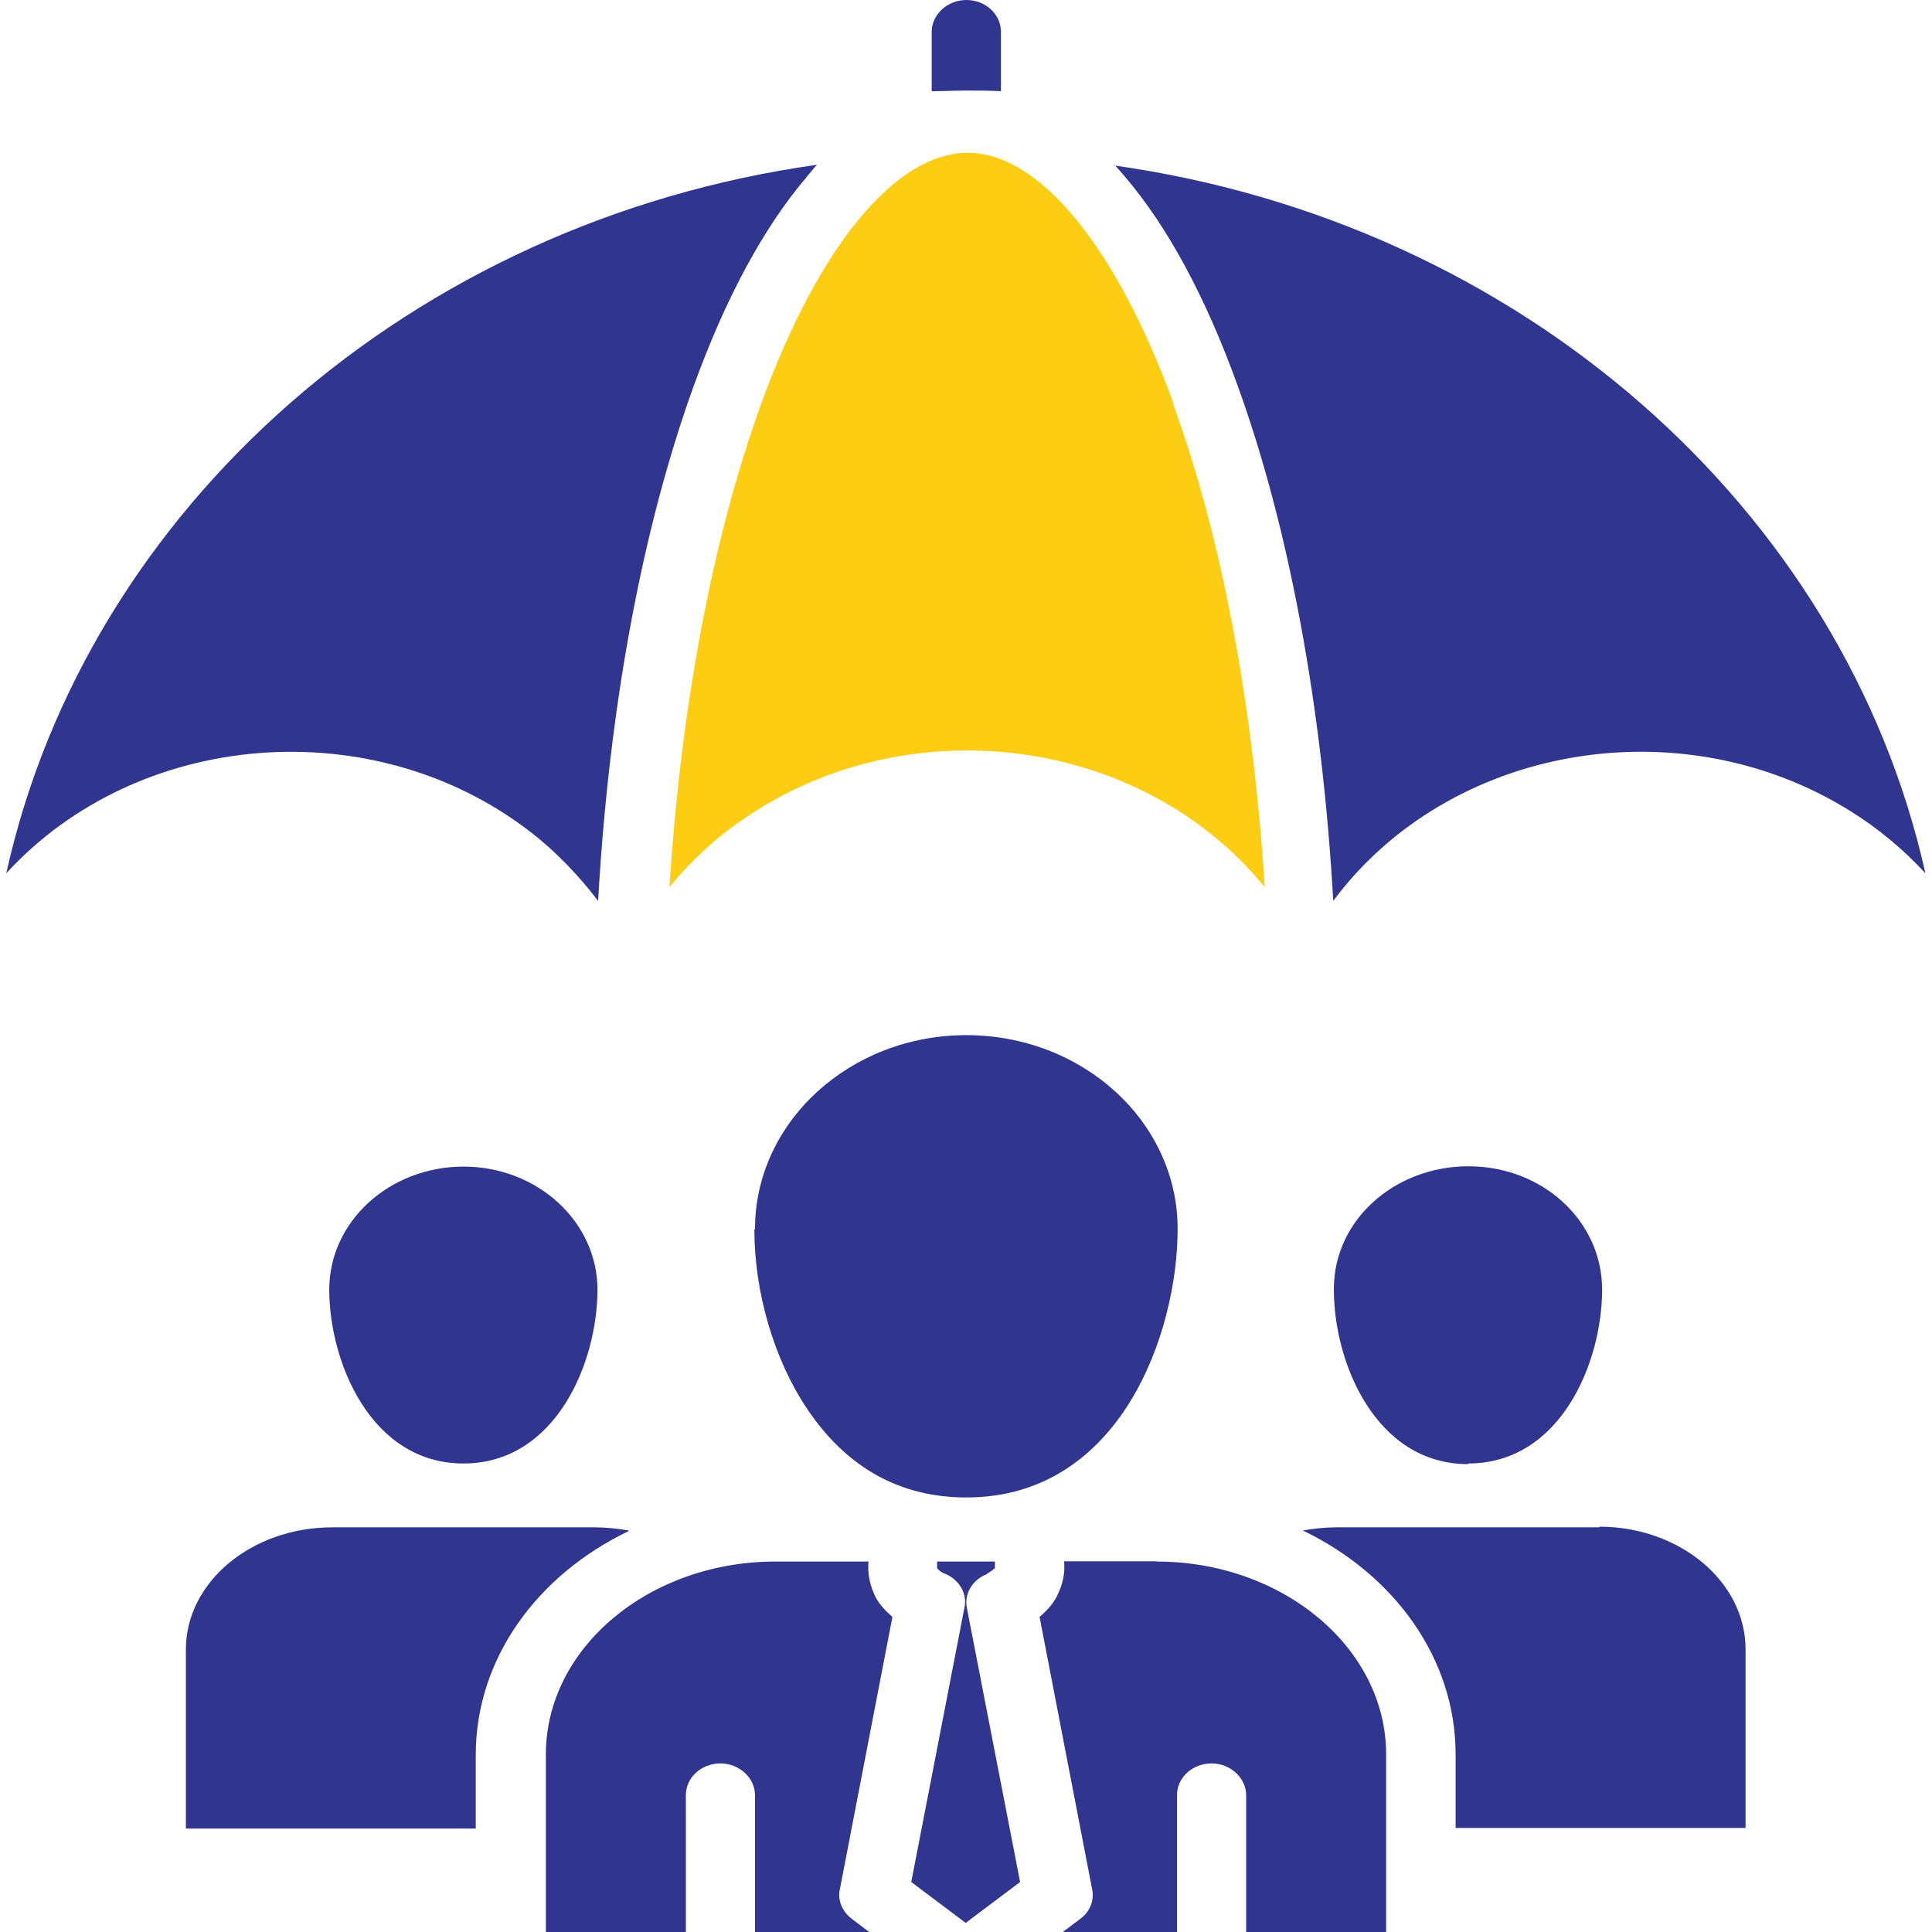
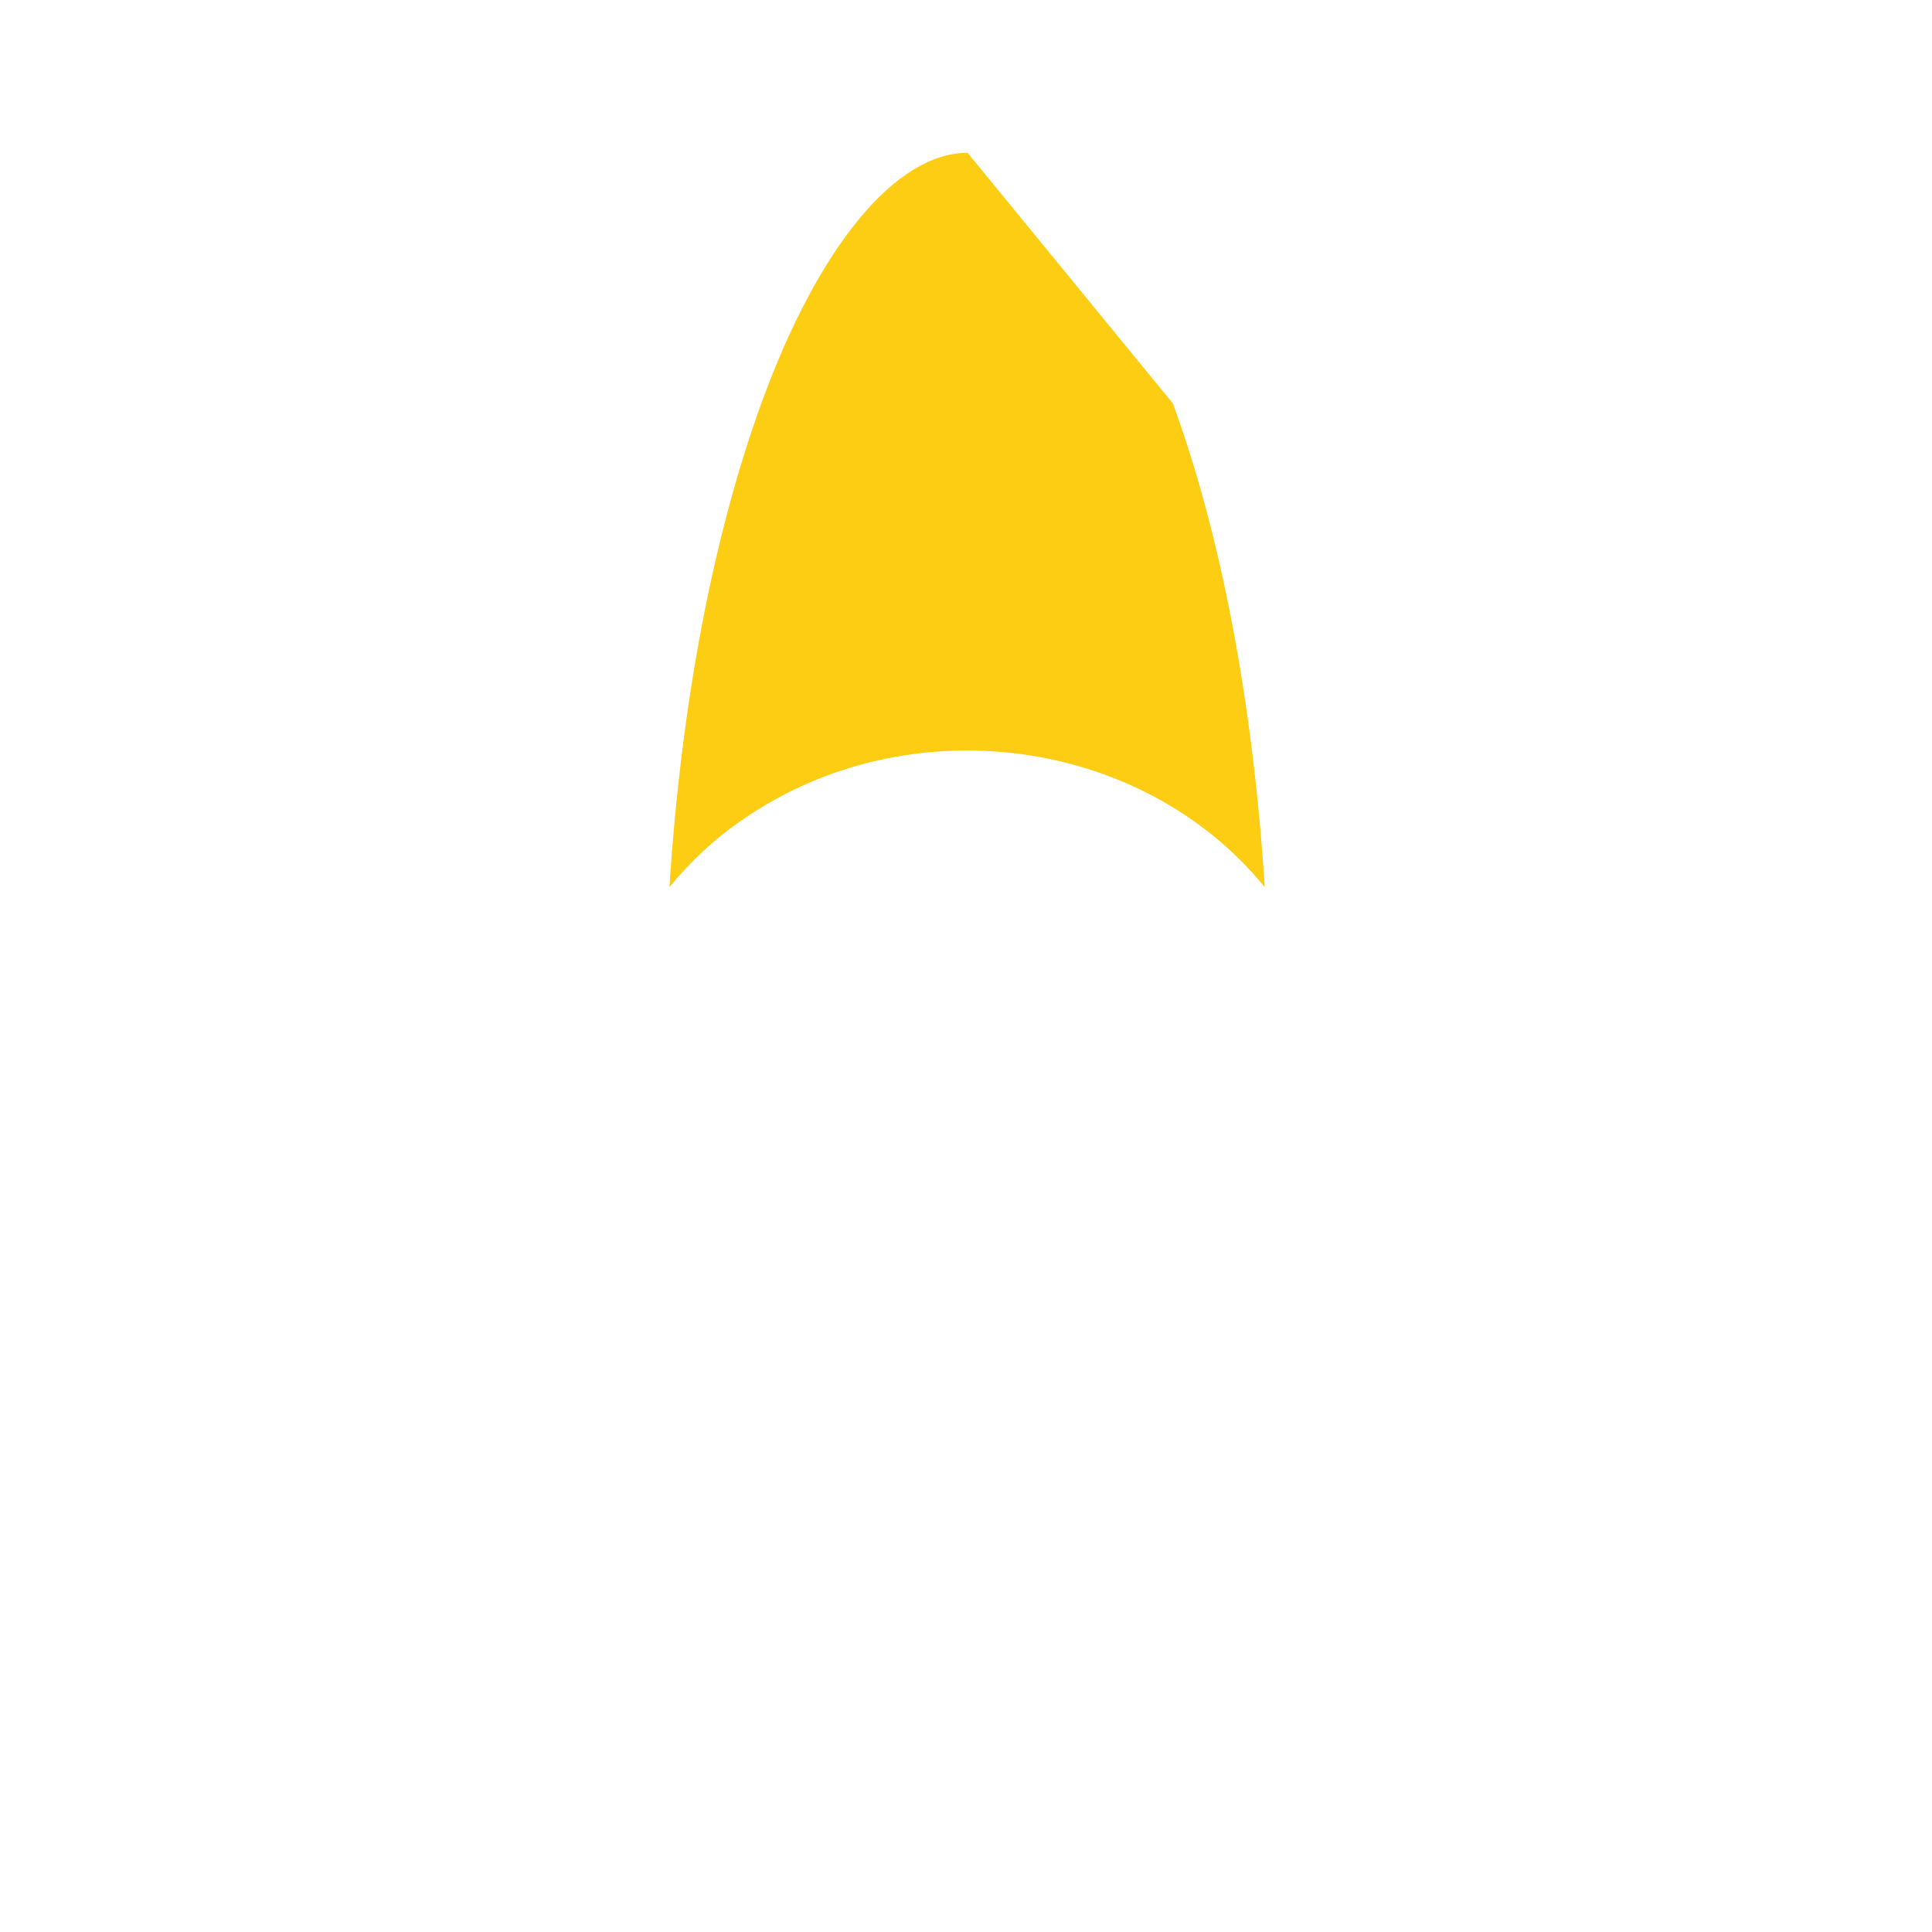
<svg xmlns="http://www.w3.org/2000/svg" width="24px" height="24px" viewBox="0 0 24 24" version="1.1">
  <g id="surface1">
-     <path style=" stroke:none;fill-rule:nonzero;fill:rgb(18.824%,21.176%,56.471%);fill-opacity:1;" d="M 13.844 2.047 C 13.887 2.094 13.93 2.141 13.969 2.188 C 14.5 2.809 14.973 3.68 15.371 4.781 C 16.012 6.547 16.426 8.781 16.562 11.191 C 17.996 9.262 20.867 8.754 22.984 10.074 C 23.336 10.293 23.648 10.555 23.918 10.848 C 22.906 6.309 18.875 2.762 13.836 2.055 Z M 10.027 2.188 C 10.07 2.141 10.105 2.094 10.148 2.047 C 5.117 2.754 1.086 6.301 0.078 10.848 C 1.719 9.059 4.637 8.828 6.586 10.332 C 6.906 10.578 7.188 10.875 7.43 11.191 C 7.566 8.781 7.98 6.555 8.621 4.785 C 9.023 3.68 9.496 2.812 10.027 2.191 Z M 9.371 15.273 C 9.371 16.059 9.617 16.895 10.031 17.508 C 10.52 18.234 11.184 18.602 12.004 18.602 C 13.918 18.602 14.629 16.559 14.629 15.266 C 14.629 13.934 13.449 12.859 12.004 12.859 C 10.555 12.859 9.379 13.941 9.379 15.266 Z M 12.434 1.133 L 12.434 0.395 C 12.434 0.172 12.238 0 12.004 0 C 11.77 0 11.574 0.18 11.574 0.395 L 11.574 1.133 C 11.719 1.133 11.859 1.125 12.004 1.125 C 12.148 1.125 12.293 1.125 12.434 1.133 Z M 4.09 16.02 C 4.09 16.914 4.605 18.18 5.758 18.18 C 6.906 18.18 7.422 16.922 7.422 16.02 C 7.422 15.18 6.68 14.492 5.758 14.492 C 4.84 14.492 4.09 15.172 4.09 16.02 Z M 18.238 18.18 C 19.387 18.18 19.902 16.922 19.902 16.02 C 19.902 15.172 19.168 14.488 18.242 14.488 C 17.32 14.488 16.57 15.16 16.57 16.008 C 16.57 16.008 16.57 16.02 16.57 16.027 C 16.57 16.922 17.086 18.188 18.238 18.188 Z M 19.867 18.973 L 16.605 18.973 C 16.461 18.973 16.324 18.988 16.184 19.012 C 17.32 19.559 18.082 20.602 18.082 21.793 L 18.082 22.707 L 21.684 22.707 L 21.684 20.488 C 21.684 19.648 20.867 18.965 19.867 18.965 Z M 7.809 19.012 C 7.668 18.988 7.523 18.973 7.387 18.973 L 4.129 18.973 C 3.125 18.973 2.309 19.652 2.309 20.492 L 2.309 22.715 L 5.91 22.715 L 5.91 21.801 C 5.91 20.605 6.672 19.566 7.809 19.02 Z M 14.375 19.395 L 13.219 19.395 C 13.234 19.555 13.195 19.707 13.117 19.852 C 13.066 19.941 12.992 20.02 12.914 20.086 L 13.566 23.465 C 13.598 23.605 13.539 23.754 13.414 23.84 L 13.203 24 L 14.621 24 L 14.621 22.301 C 14.621 22.078 14.816 21.906 15.051 21.906 C 15.285 21.906 15.48 22.086 15.48 22.301 L 15.48 24 L 17.219 24 L 17.219 21.793 C 17.219 20.473 15.938 19.398 14.367 19.398 Z M 11.086 20.086 C 11.008 20.02 10.934 19.941 10.883 19.852 C 10.812 19.715 10.773 19.555 10.789 19.398 L 9.633 19.398 C 8.062 19.398 6.781 20.473 6.781 21.793 L 6.781 24 L 8.52 24 L 8.52 22.301 C 8.52 22.078 8.715 21.906 8.949 21.906 C 9.184 21.906 9.379 22.086 9.379 22.301 L 9.379 24 L 10.797 24 L 10.586 23.84 C 10.461 23.746 10.402 23.605 10.434 23.465 Z M 12.266 19.547 C 12.266 19.547 12.332 19.508 12.359 19.48 C 12.359 19.453 12.359 19.426 12.359 19.398 C 12.344 19.398 12.332 19.398 12.316 19.398 L 11.684 19.398 C 11.684 19.398 11.656 19.398 11.641 19.398 C 11.641 19.426 11.641 19.453 11.641 19.48 C 11.66 19.508 11.699 19.535 11.734 19.547 C 11.918 19.621 12.02 19.801 11.98 19.973 L 11.32 23.379 L 11.996 23.887 L 12.672 23.379 L 12.012 19.98 C 11.973 19.801 12.078 19.625 12.258 19.555 Z M 12.266 19.547 " />
-     <path style=" stroke:none;fill-rule:nonzero;fill:rgb(99.216%,80.392%,7.843%);fill-opacity:1;" d="M 14.57 5.012 C 15.176 6.668 15.566 8.754 15.711 11.02 C 14.184 9.148 11.289 8.766 9.246 10.168 C 8.891 10.406 8.578 10.699 8.316 11.02 C 8.461 8.754 8.855 6.672 9.457 5.012 C 10.164 3.066 11.125 1.898 12.02 1.898 C 12.914 1.898 13.867 3.066 14.578 5.012 Z M 14.57 5.012 " />
+     <path style=" stroke:none;fill-rule:nonzero;fill:rgb(99.216%,80.392%,7.843%);fill-opacity:1;" d="M 14.57 5.012 C 15.176 6.668 15.566 8.754 15.711 11.02 C 14.184 9.148 11.289 8.766 9.246 10.168 C 8.891 10.406 8.578 10.699 8.316 11.02 C 8.461 8.754 8.855 6.672 9.457 5.012 C 10.164 3.066 11.125 1.898 12.02 1.898 Z M 14.57 5.012 " />
  </g>
</svg>